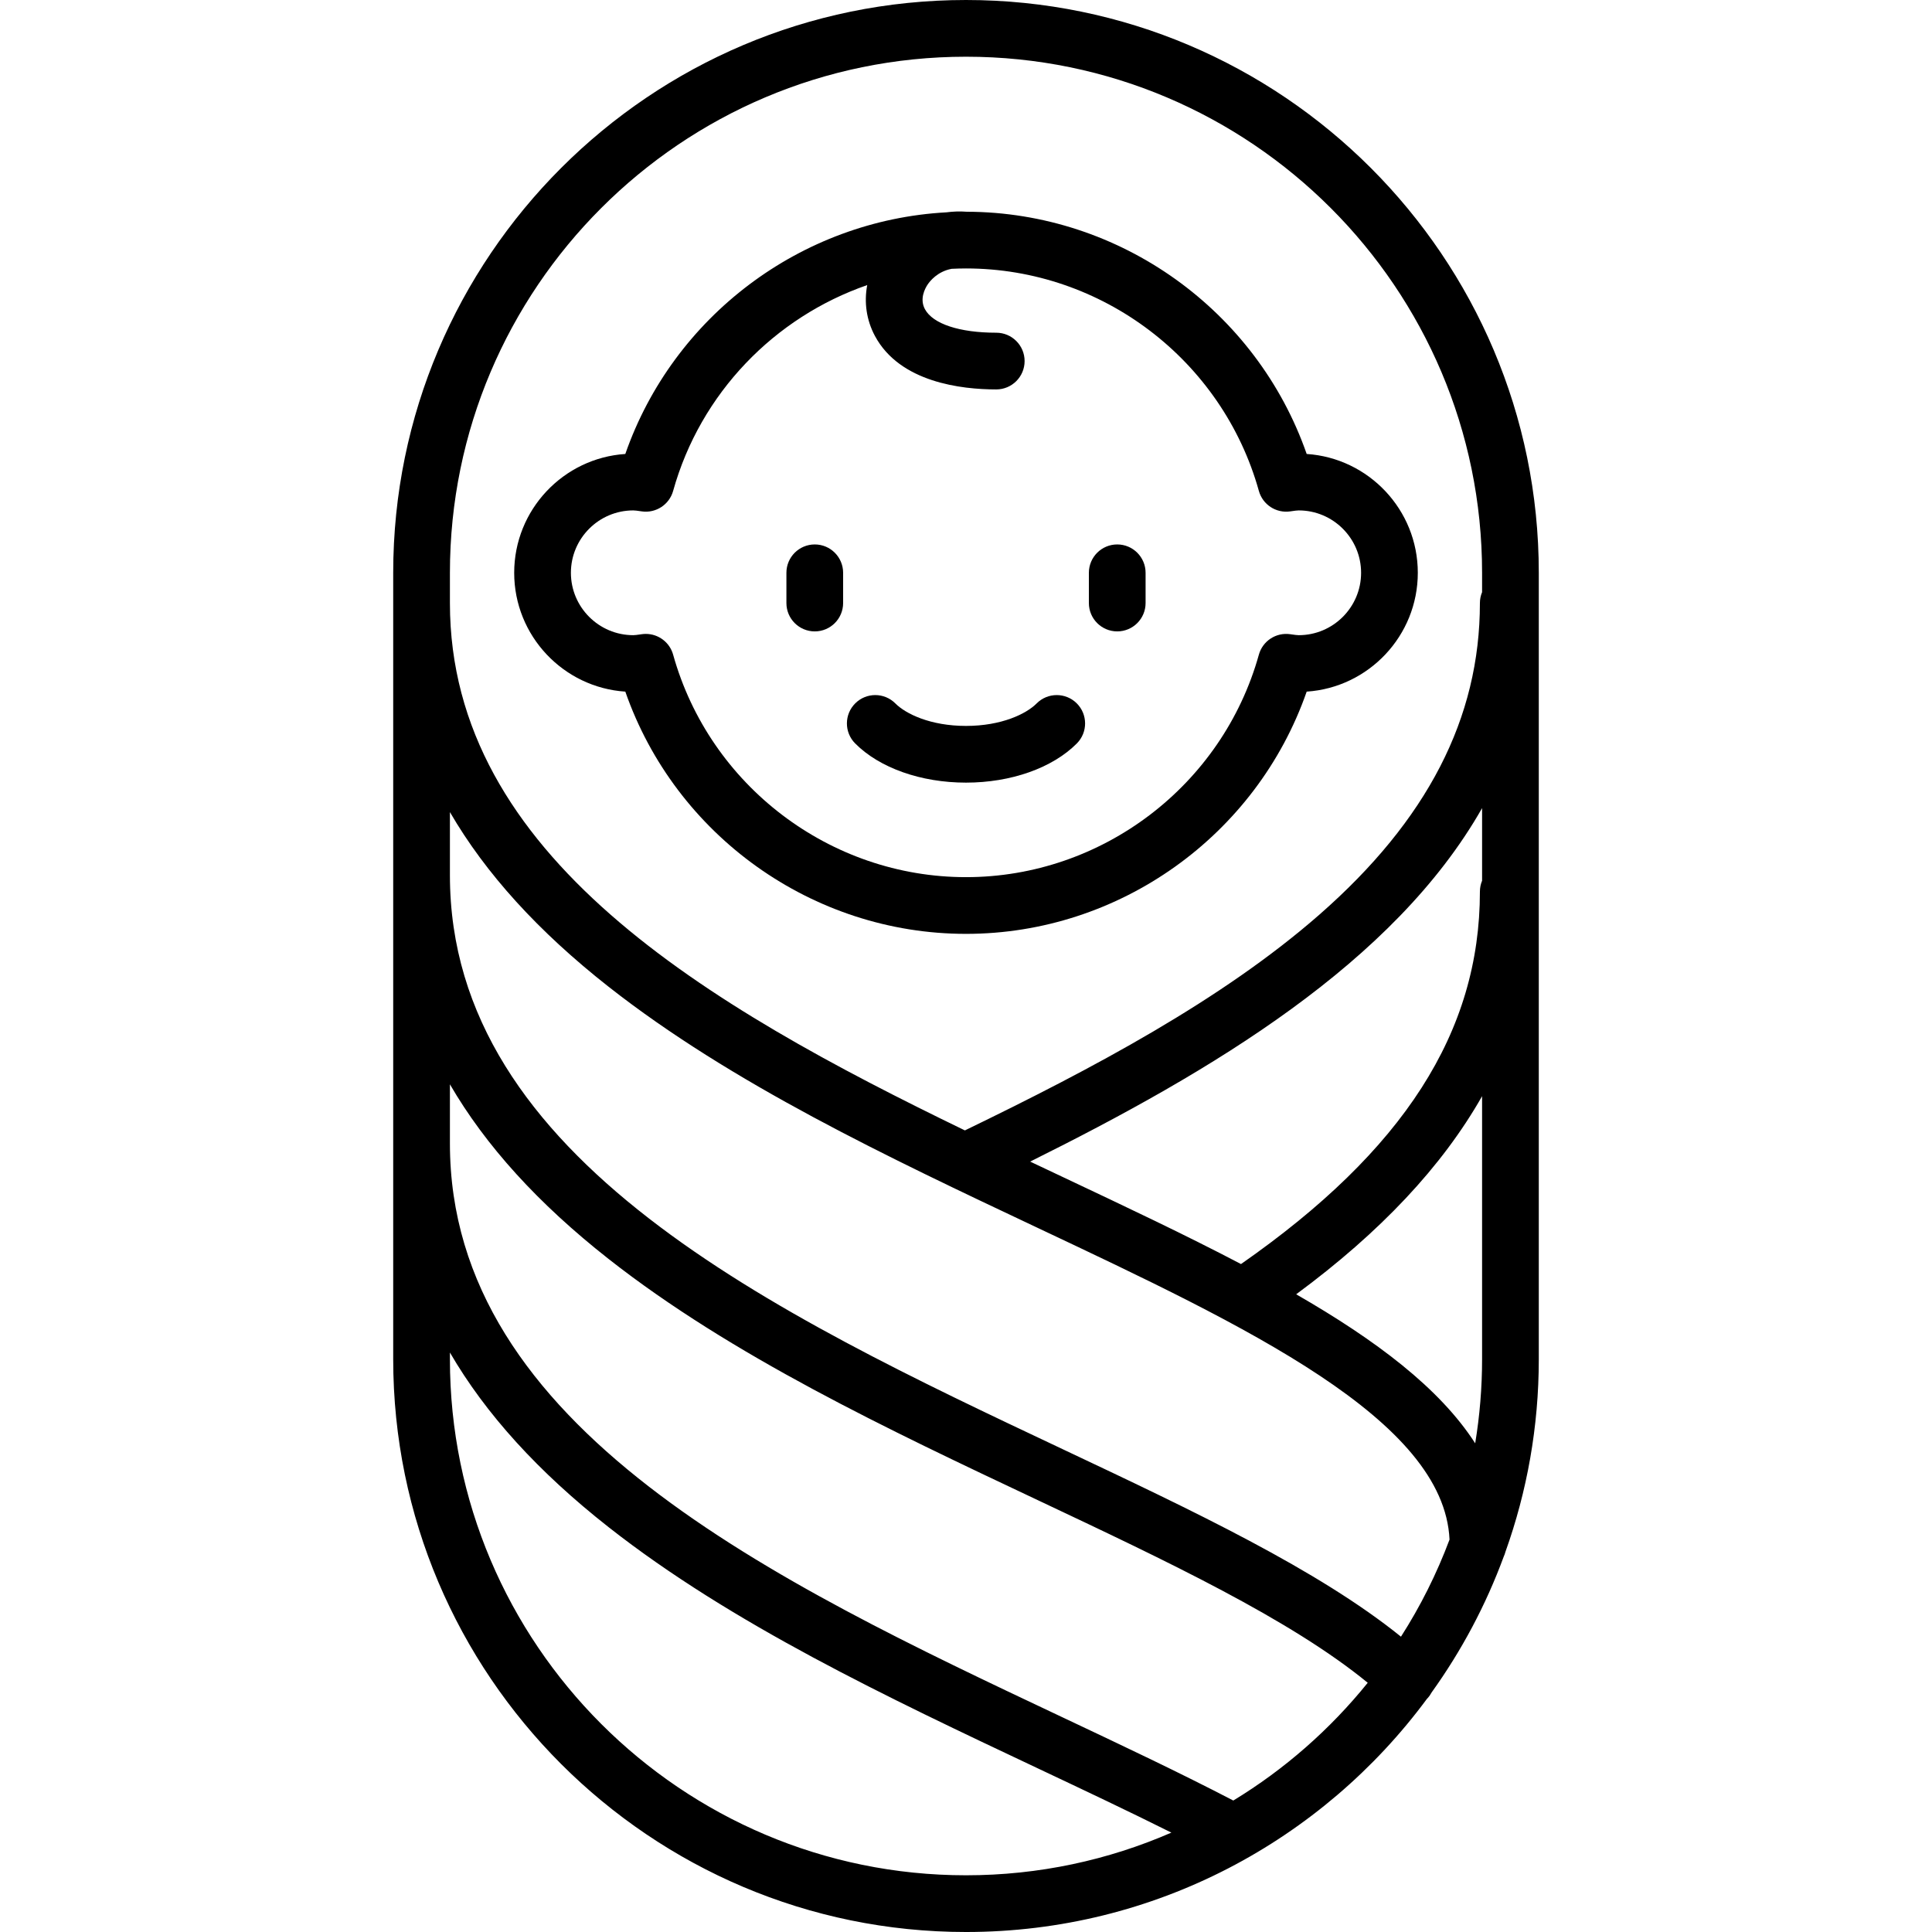
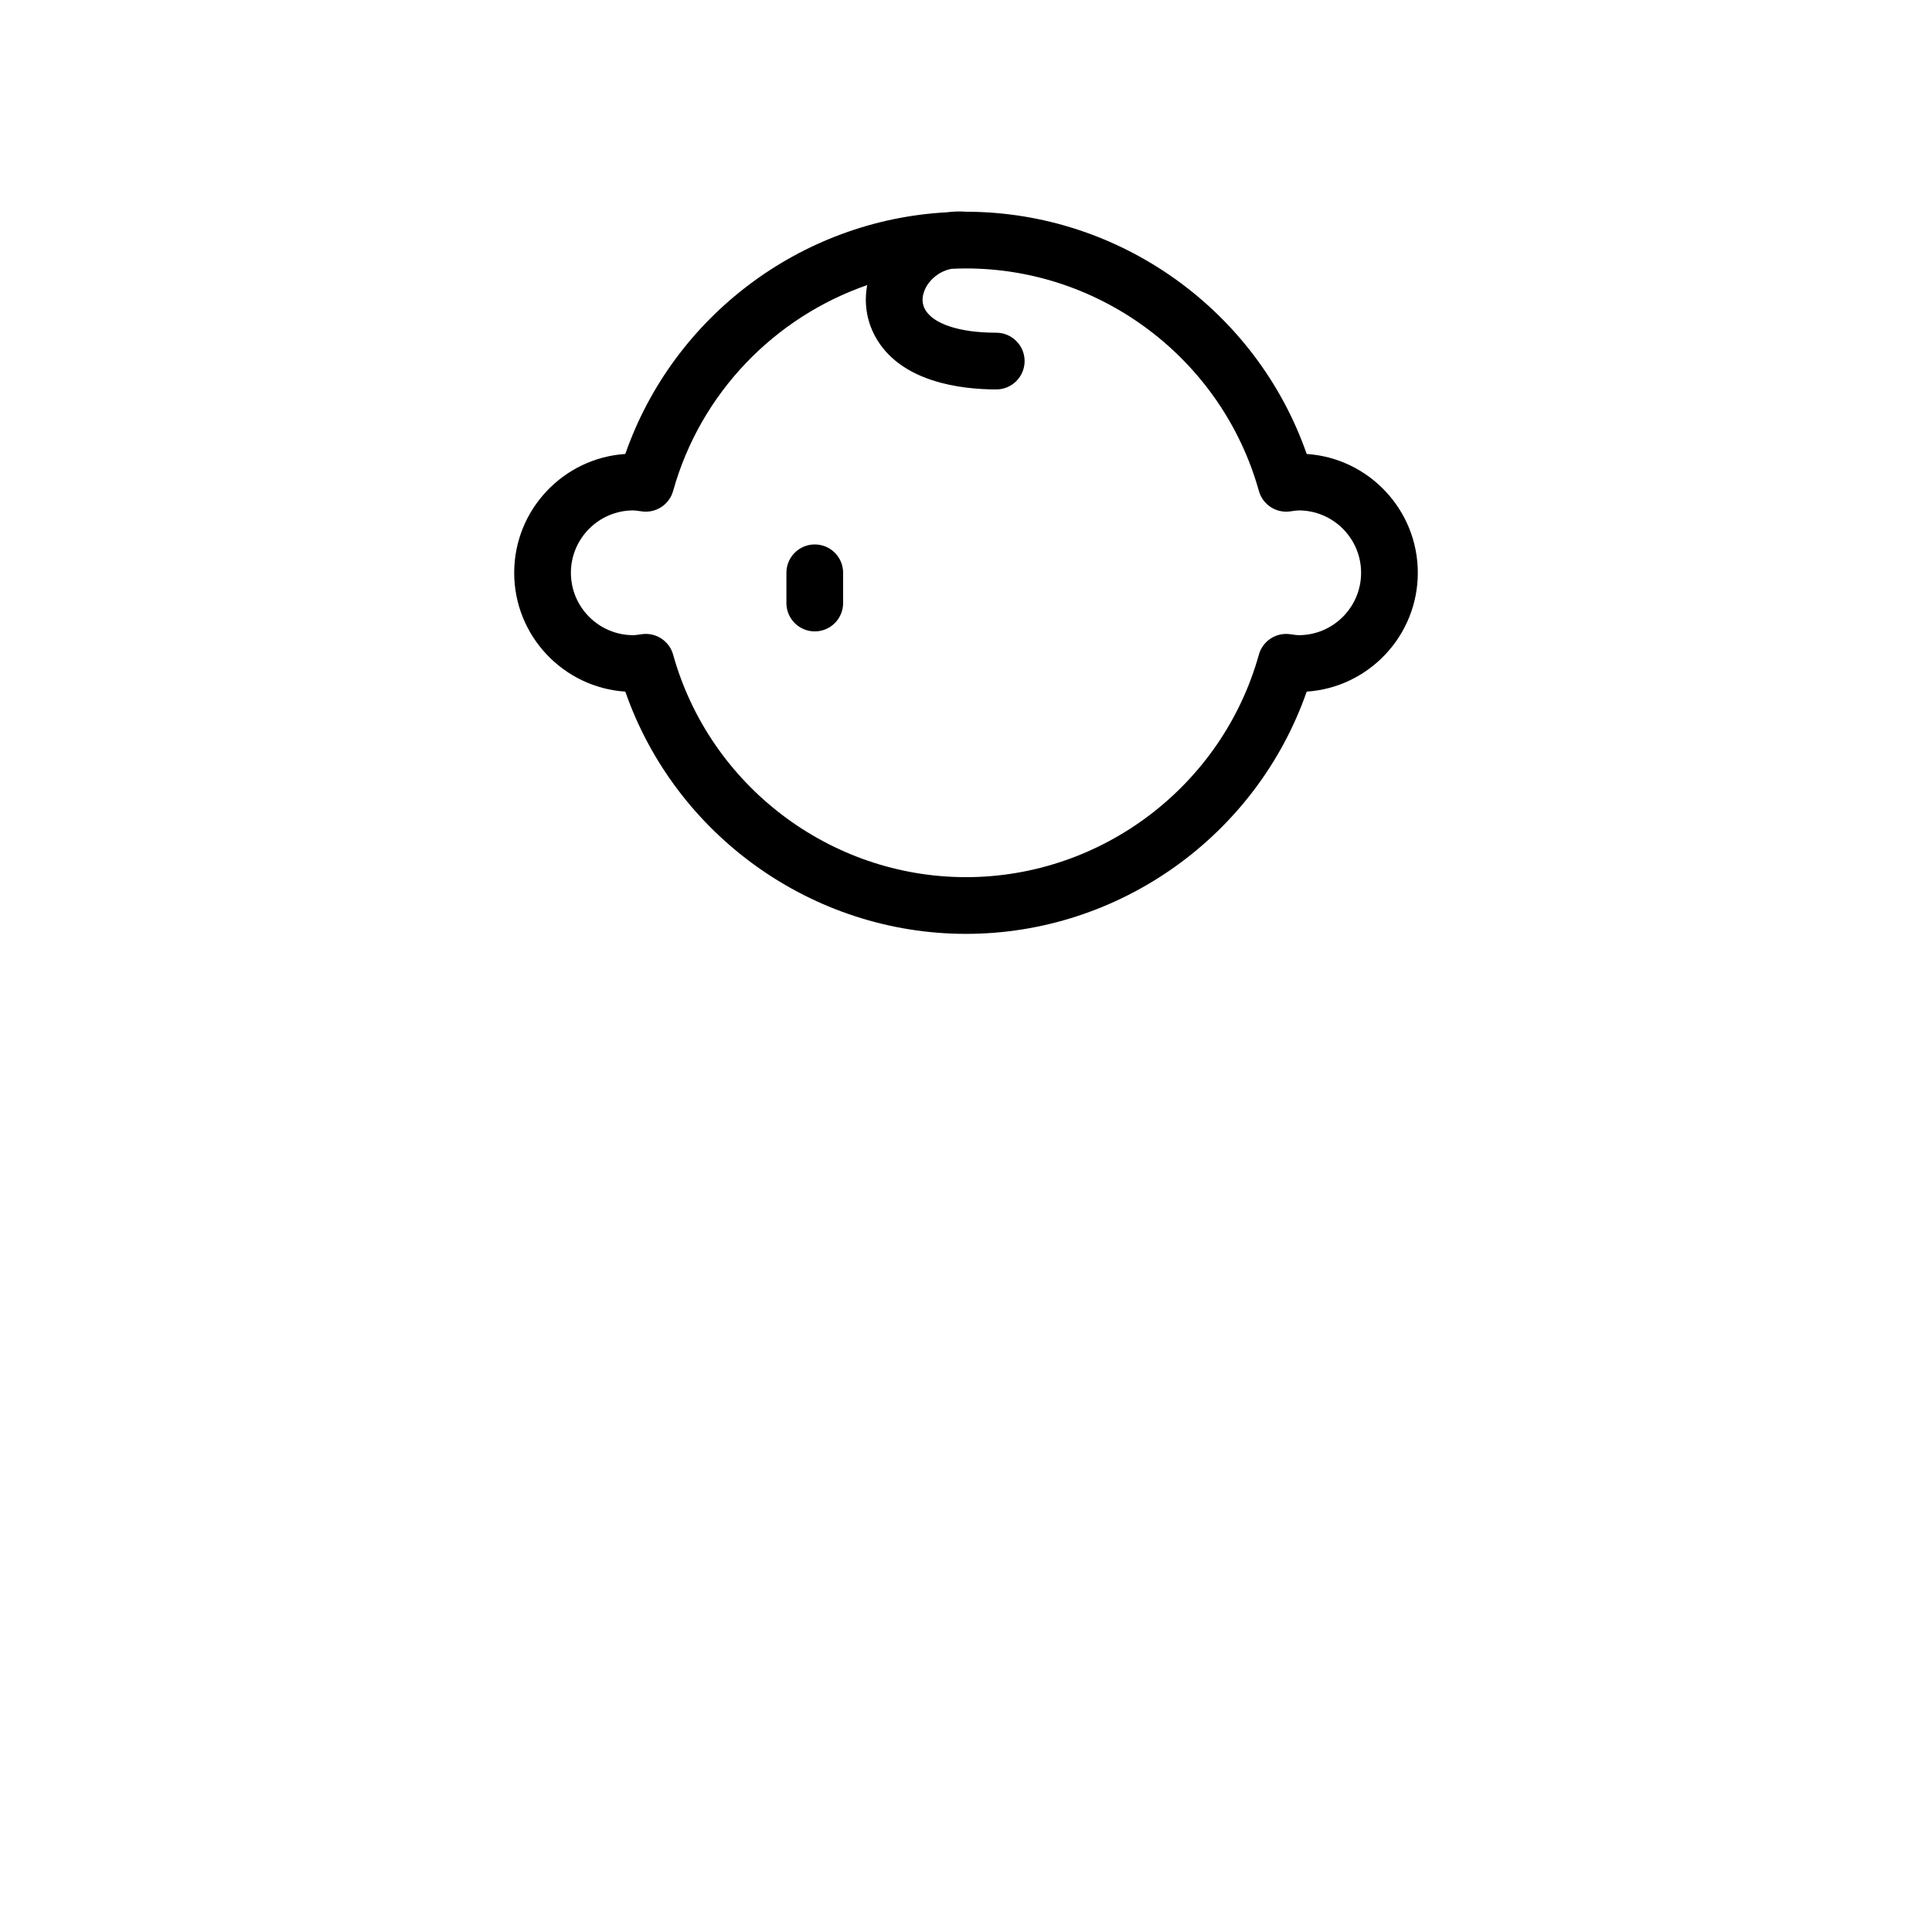
<svg xmlns="http://www.w3.org/2000/svg" version="1.1" id="Capa_1" x="0px" y="0px" viewBox="0 0 511 511" style="enable-background:new 0 0 511 511;" xml:space="preserve">
  <g>
    <path d="M215.5,167c4.142,0,7.5-3.358,7.5-7.5v-8c0-4.142-3.358-7.5-7.5-7.5s-7.5,3.358-7.5,7.5v8 C208,163.642,211.358,167,215.5,167z" />
-     <path d="M295.5,167c4.142,0,7.5-3.358,7.5-7.5v-8c0-4.142-3.358-7.5-7.5-7.5s-7.5,3.358-7.5,7.5v8 C288,163.642,291.358,167,295.5,167z" />
    <path d="M255.5,247c40.629,0,76.855-26.059,90.109-64.07C362,181.842,375,168.161,375,151.5s-13-30.342-29.391-31.43 c-13.228-37.938-49.341-63.964-89.874-64.065c-1.825-0.139-3.63-0.083-5.395,0.153c-38.508,2.1-72.26,27.519-84.949,63.912 C149,121.158,136,134.839,136,151.5s13,30.342,29.391,31.43C178.645,220.941,214.871,247,255.5,247z M151,151.5 c0-9.098,7.402-16.5,16.5-16.5c0.443,0,1.07,0.09,1.795,0.194l0.482,0.068c3.719,0.515,7.25-1.795,8.26-5.413 c7.229-25.909,26.864-45.972,51.336-54.447c-0.864,4.583-0.202,9.271,2.042,13.455C238.016,101.163,254.351,103,263.5,103 c4.142,0,7.5-3.358,7.5-7.5s-3.358-7.5-7.5-7.5c-9.72,0-16.772-2.33-18.866-6.232c-1.454-2.71,0.009-5.441,0.705-6.49 c0.611-0.92,2.621-3.475,6.354-4.179c1.264-0.06,2.532-0.099,3.807-0.099c35.941,0,67.795,24.2,77.463,58.85 c1.009,3.618,4.538,5.93,8.26,5.413l0.482-0.068c0.726-0.104,1.353-0.194,1.795-0.194c9.098,0,16.5,7.402,16.5,16.5 s-7.402,16.5-16.5,16.5c-0.443,0-1.07-0.09-1.795-0.194l-0.482-0.068c-3.723-0.519-7.25,1.794-8.26,5.413 C323.295,207.8,291.441,232,255.5,232s-67.795-24.2-77.463-58.85c-0.915-3.278-3.898-5.485-7.218-5.485 c-0.344,0-0.692,0.024-1.042,0.072l-0.482,0.068C168.57,167.91,167.943,168,167.5,168C158.402,168,151,160.598,151,151.5z" />
-     <path d="M398.176,410.449c5.706-15.93,8.824-33.081,8.824-50.949v-208C407,67.962,339.038,0,255.5,0S104,67.962,104,151.5v208 c0,83.538,67.963,151.5,151.5,151.5c49.94,0,94.307-24.294,121.922-61.678c0.035-0.036,0.073-0.067,0.108-0.104 c0.456-0.489,0.826-1.025,1.127-1.588c7.877-10.976,14.327-23.04,19.071-35.924C397.914,411.304,398.063,410.885,398.176,410.449z M392,232.944c-0.369,0.887-0.575,1.86-0.575,2.88c0,37.107-20.11,68.475-63.19,98.51c-14.594-7.659-30.629-15.229-47.263-23.081 c-2.822-1.333-5.659-2.672-8.504-4.019c48.232-23.96,96.285-52.594,119.533-93.494V232.944z M392,289.932V359.5 c0,7.574-0.63,15.001-1.822,22.243c-9.411-14.614-26.265-27.279-47.35-39.411C365.145,325.865,381.473,308.479,392,289.932z M119,151.5C119,76.233,180.234,15,255.5,15C330.767,15,392,76.233,392,151.5v5.12c-0.369,0.887-0.575,1.859-0.575,2.88 c0,30.452-13.901,57.422-42.499,82.453c-25.808,22.589-60.138,40.771-93.718,57.031C186.849,265.876,119,226.357,119,159.5V151.5z M160.946,260.966c32.549,25.58,73.764,45.036,113.622,63.851c55.197,26.056,107.371,50.688,108.822,82.391 c-3.388,9.052-7.705,17.654-12.844,25.682c-21.942-17.708-54.888-33.263-89.575-49.638C205.05,347.414,119,306.793,119,231.5 v-16.707C128.442,231.05,142.374,246.371,160.946,260.966z M255.5,496C180.234,496,119,434.767,119,359.5v-1.77 c9.442,16.256,23.374,31.577,41.946,46.173c32.549,25.58,73.764,45.035,113.622,63.851c12.311,5.812,24.12,11.391,35.255,16.958 C293.166,491.967,274.797,496,255.5,496L255.5,496z M326.2,476.227c-14.068-7.318-29.231-14.485-45.229-22.037 C205.05,418.351,119,377.729,119,302.437v-15.643c9.442,16.256,23.374,31.578,41.946,46.173 c32.549,25.58,73.764,45.036,113.622,63.851c34.243,16.164,66.732,31.507,87.188,48.262 C351.814,457.399,339.785,467.968,326.2,476.227z" />
-     <path d="M255.5,207c11.904,0,22.864-3.876,29.319-10.369c2.92-2.938,2.906-7.687-0.031-10.606 c-2.938-2.92-7.686-2.906-10.606,0.031c-2.726,2.742-9.254,5.944-18.681,5.944s-15.955-3.202-18.681-5.944 c-2.92-2.938-7.669-2.952-10.606-0.031c-2.938,2.92-2.952,7.669-0.031,10.606C232.636,203.124,243.596,207,255.5,207z" />
  </g>
  <g> </g>
  <g> </g>
  <g> </g>
  <g> </g>
  <g> </g>
  <g> </g>
  <g> </g>
  <g> </g>
  <g> </g>
  <g> </g>
  <g> </g>
  <g> </g>
  <g> </g>
  <g> </g>
  <g> </g>
</svg>